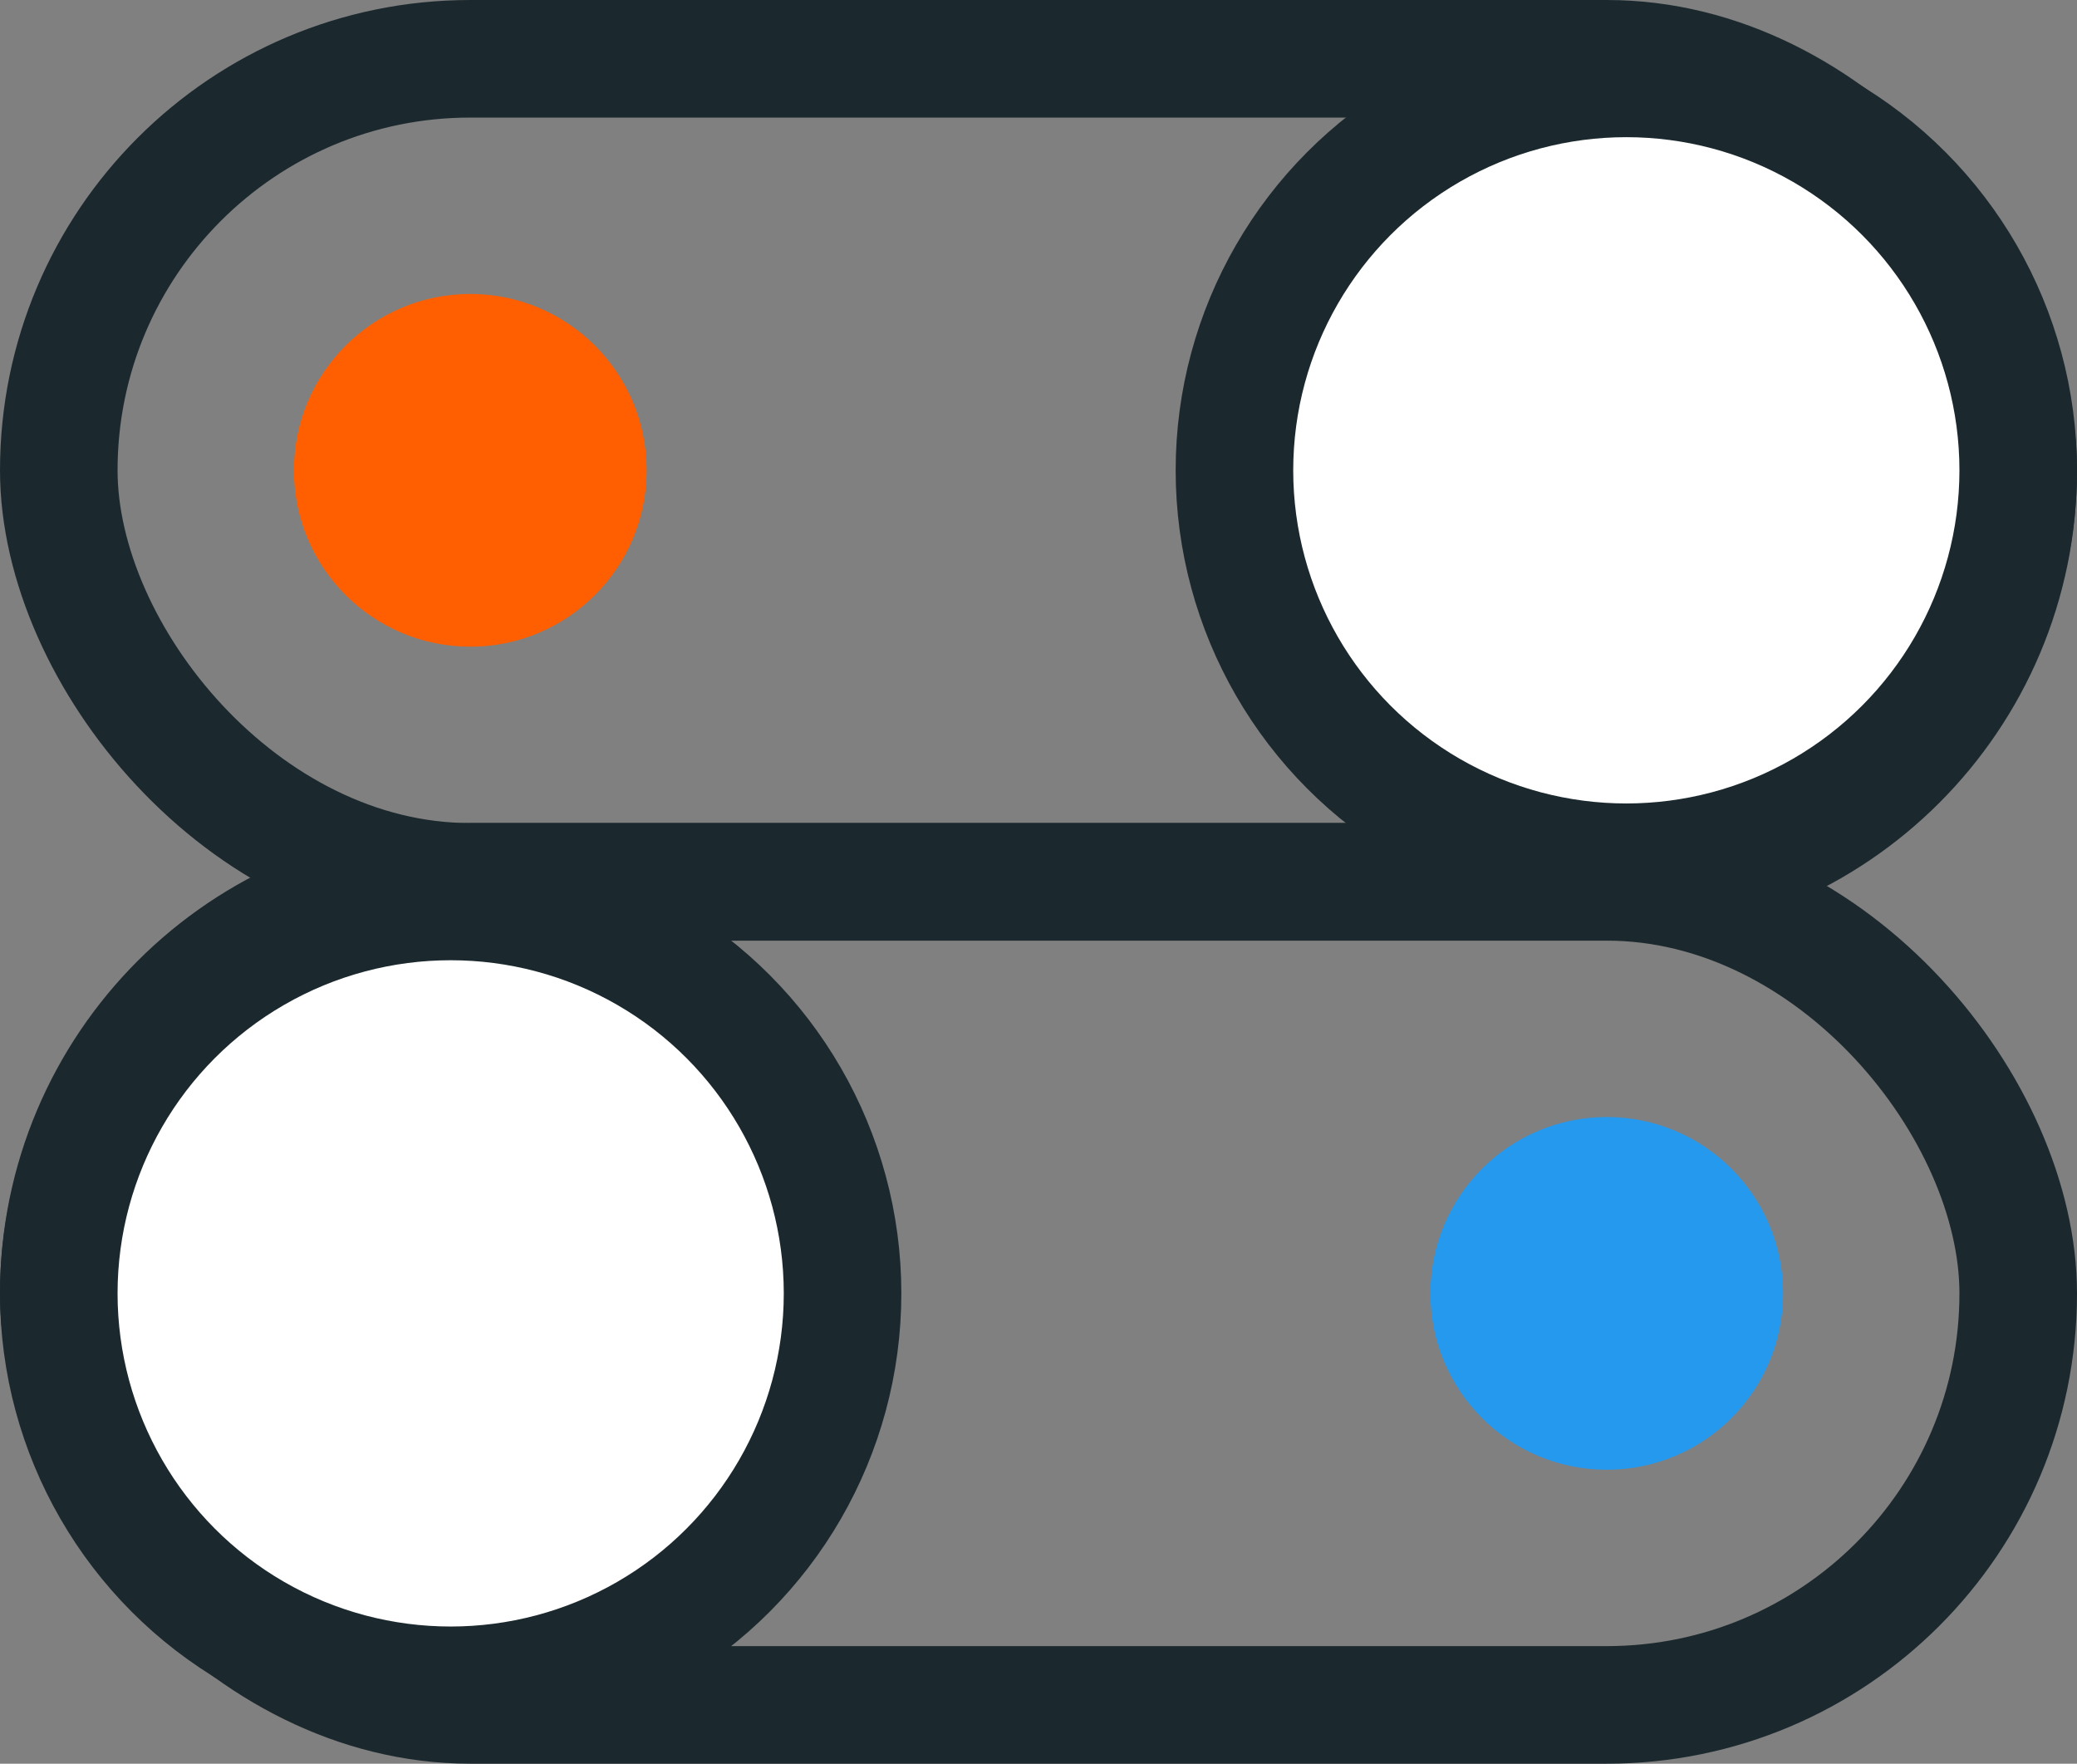
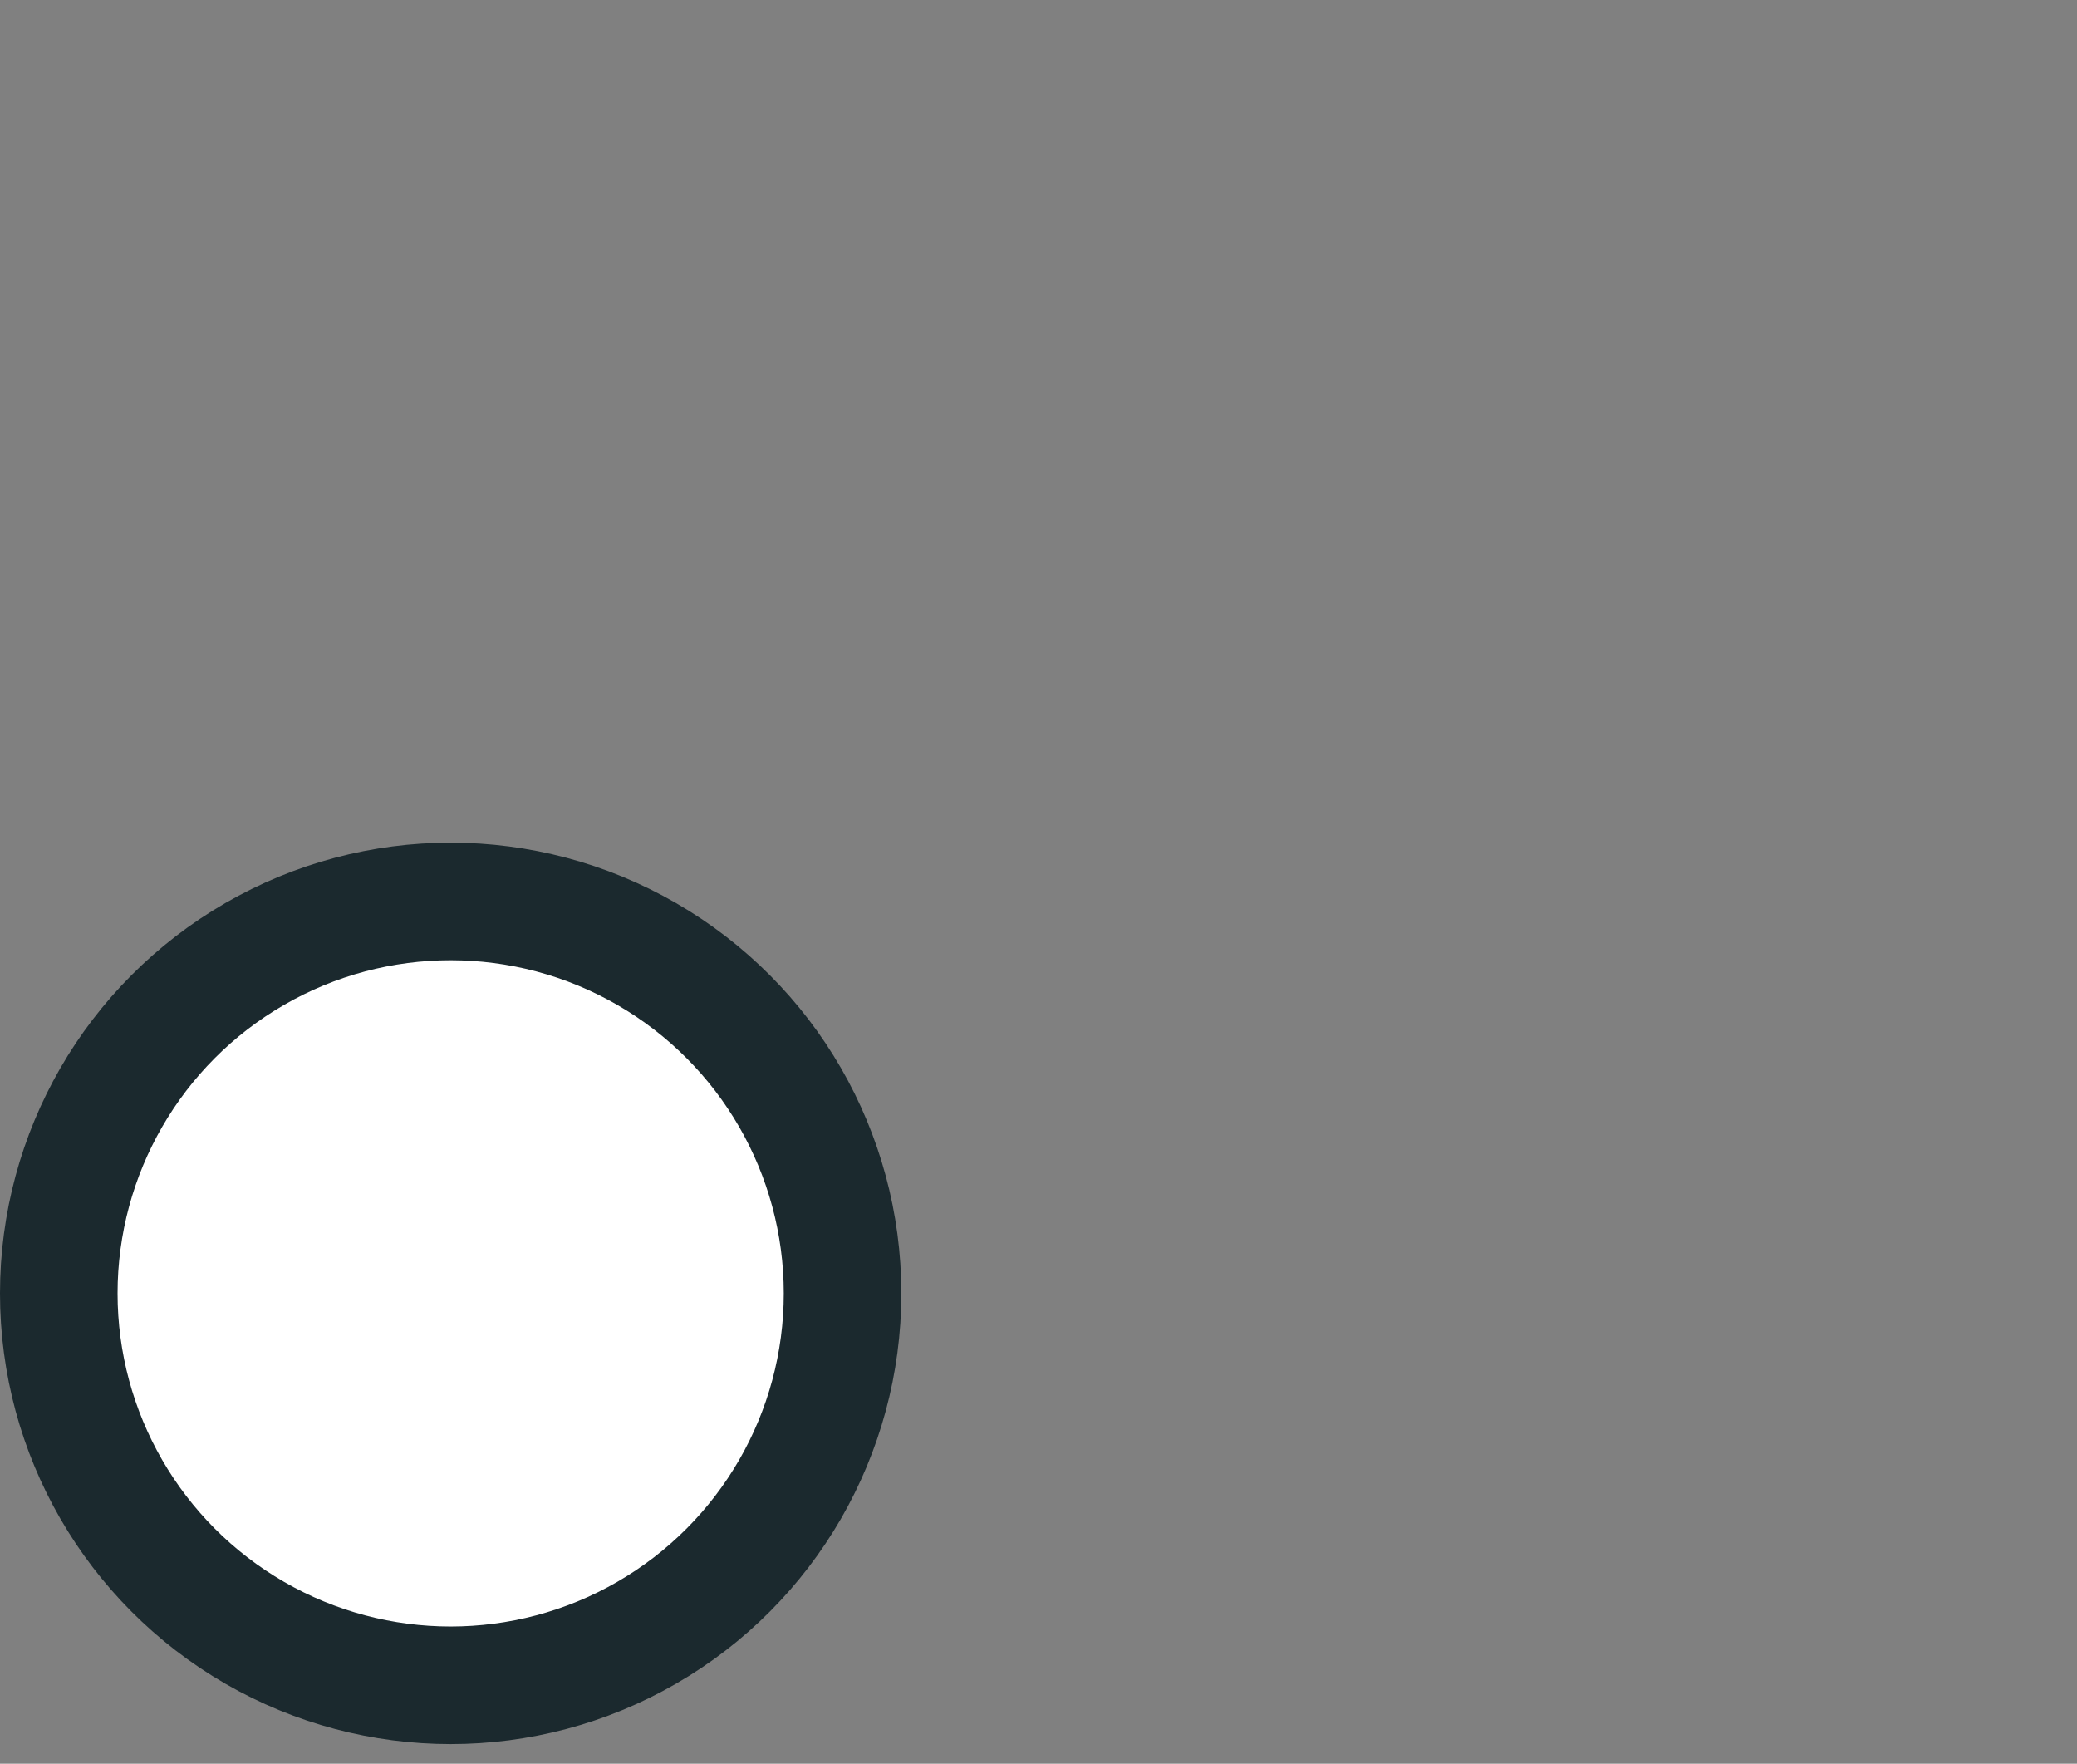
<svg xmlns="http://www.w3.org/2000/svg" width="53" height="45" viewBox="0 0 53 45">
  <rect x="0" y="0" width="53" height="45" fill="#808080" stroke="none" />
  <g id="feature-icon_supernetwork-infrastructure" transform="translate(-332.5 -3444)">
-     <rect id="Rectangle_1403" data-name="Rectangle 1403" width="50" height="21" rx="10.5" transform="translate(334 3445.5)" fill="none" stroke="#1b292e" stroke-width="3" />
-     <rect id="Rectangle_1408" data-name="Rectangle 1408" width="50" height="21" rx="10.5" transform="translate(334 3466.5)" fill="none" stroke="#1b292e" stroke-width="3" />
-     <circle id="Ellipse_307" data-name="Ellipse 307" cx="4.5" cy="4.5" r="4.5" transform="translate(340 3451.5)" fill="#ff5f00" />
-     <circle id="Ellipse_330" data-name="Ellipse 330" cx="4.5" cy="4.5" r="4.5" transform="translate(369 3472.5)" fill="#2599ee" />
-     <circle id="Ellipse_333" data-name="Ellipse 333" cx="10" cy="10" r="10" transform="translate(364 3446)" fill="#fff" stroke="#1b292e" stroke-width="3" />
    <circle id="Ellipse_334" data-name="Ellipse 334" cx="10" cy="10" r="10" transform="translate(334 3467)" fill="#fff" stroke="#1b292e" stroke-width="3" />
  </g>
</svg>